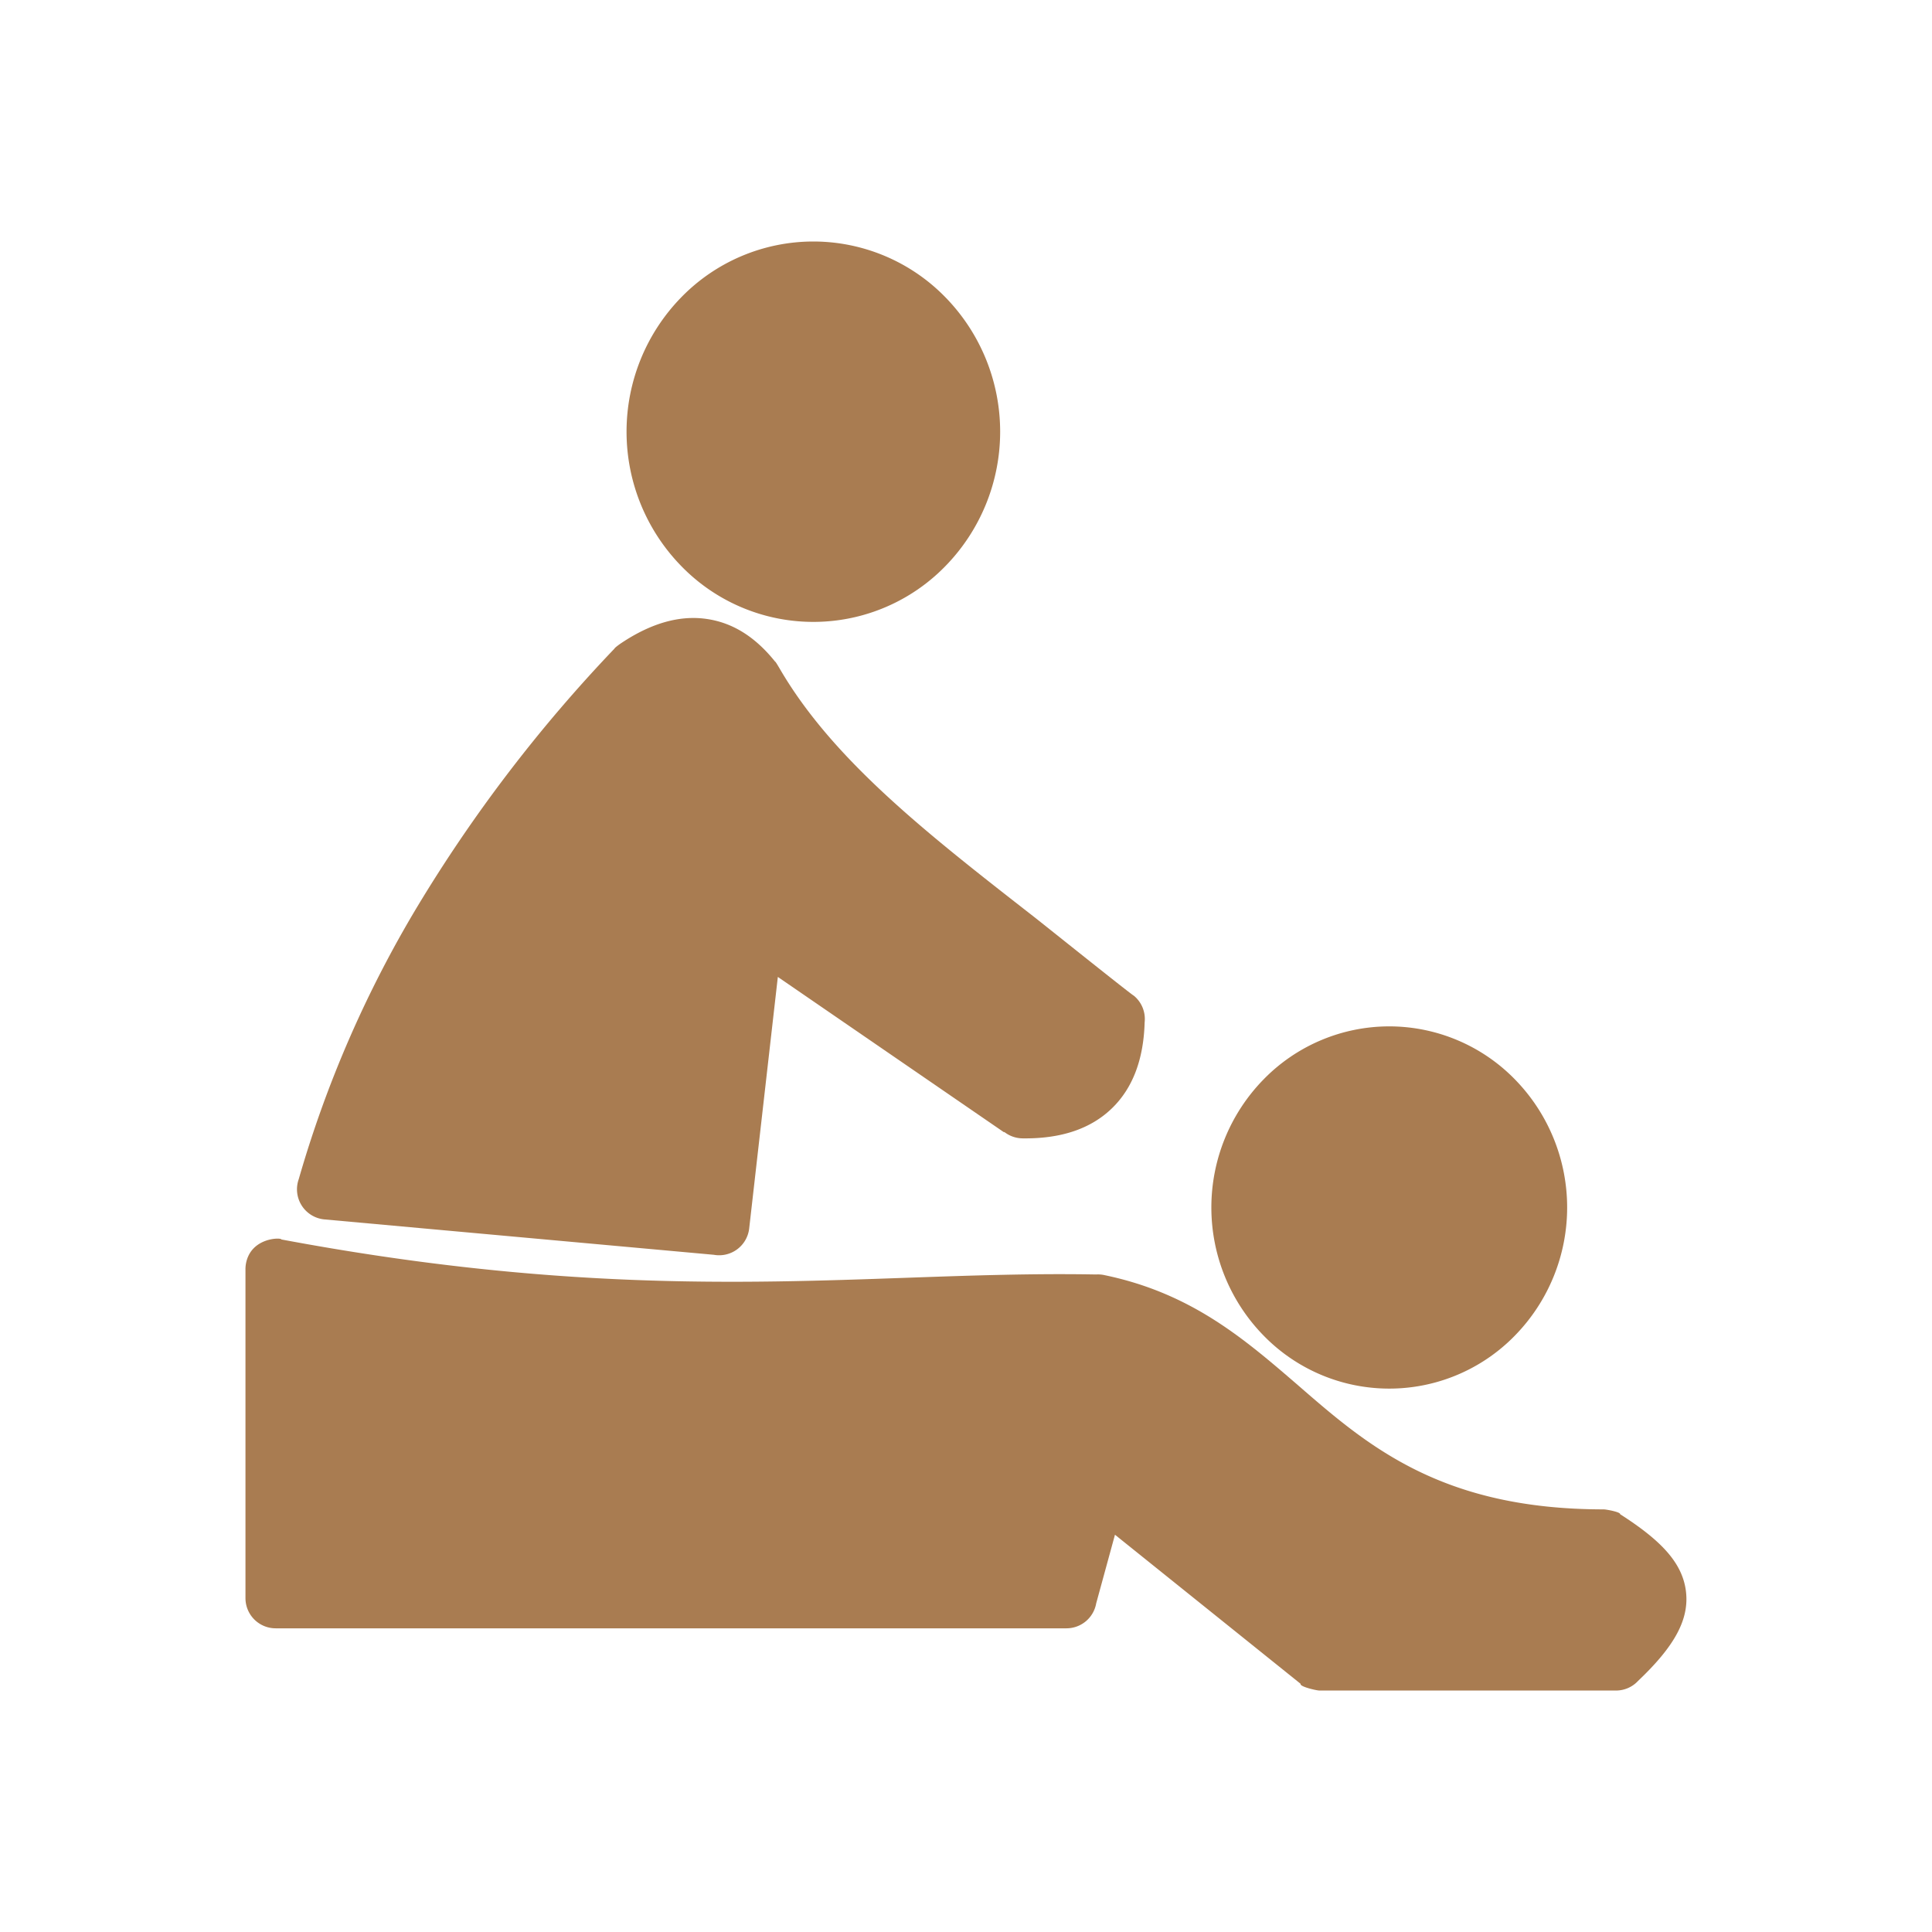
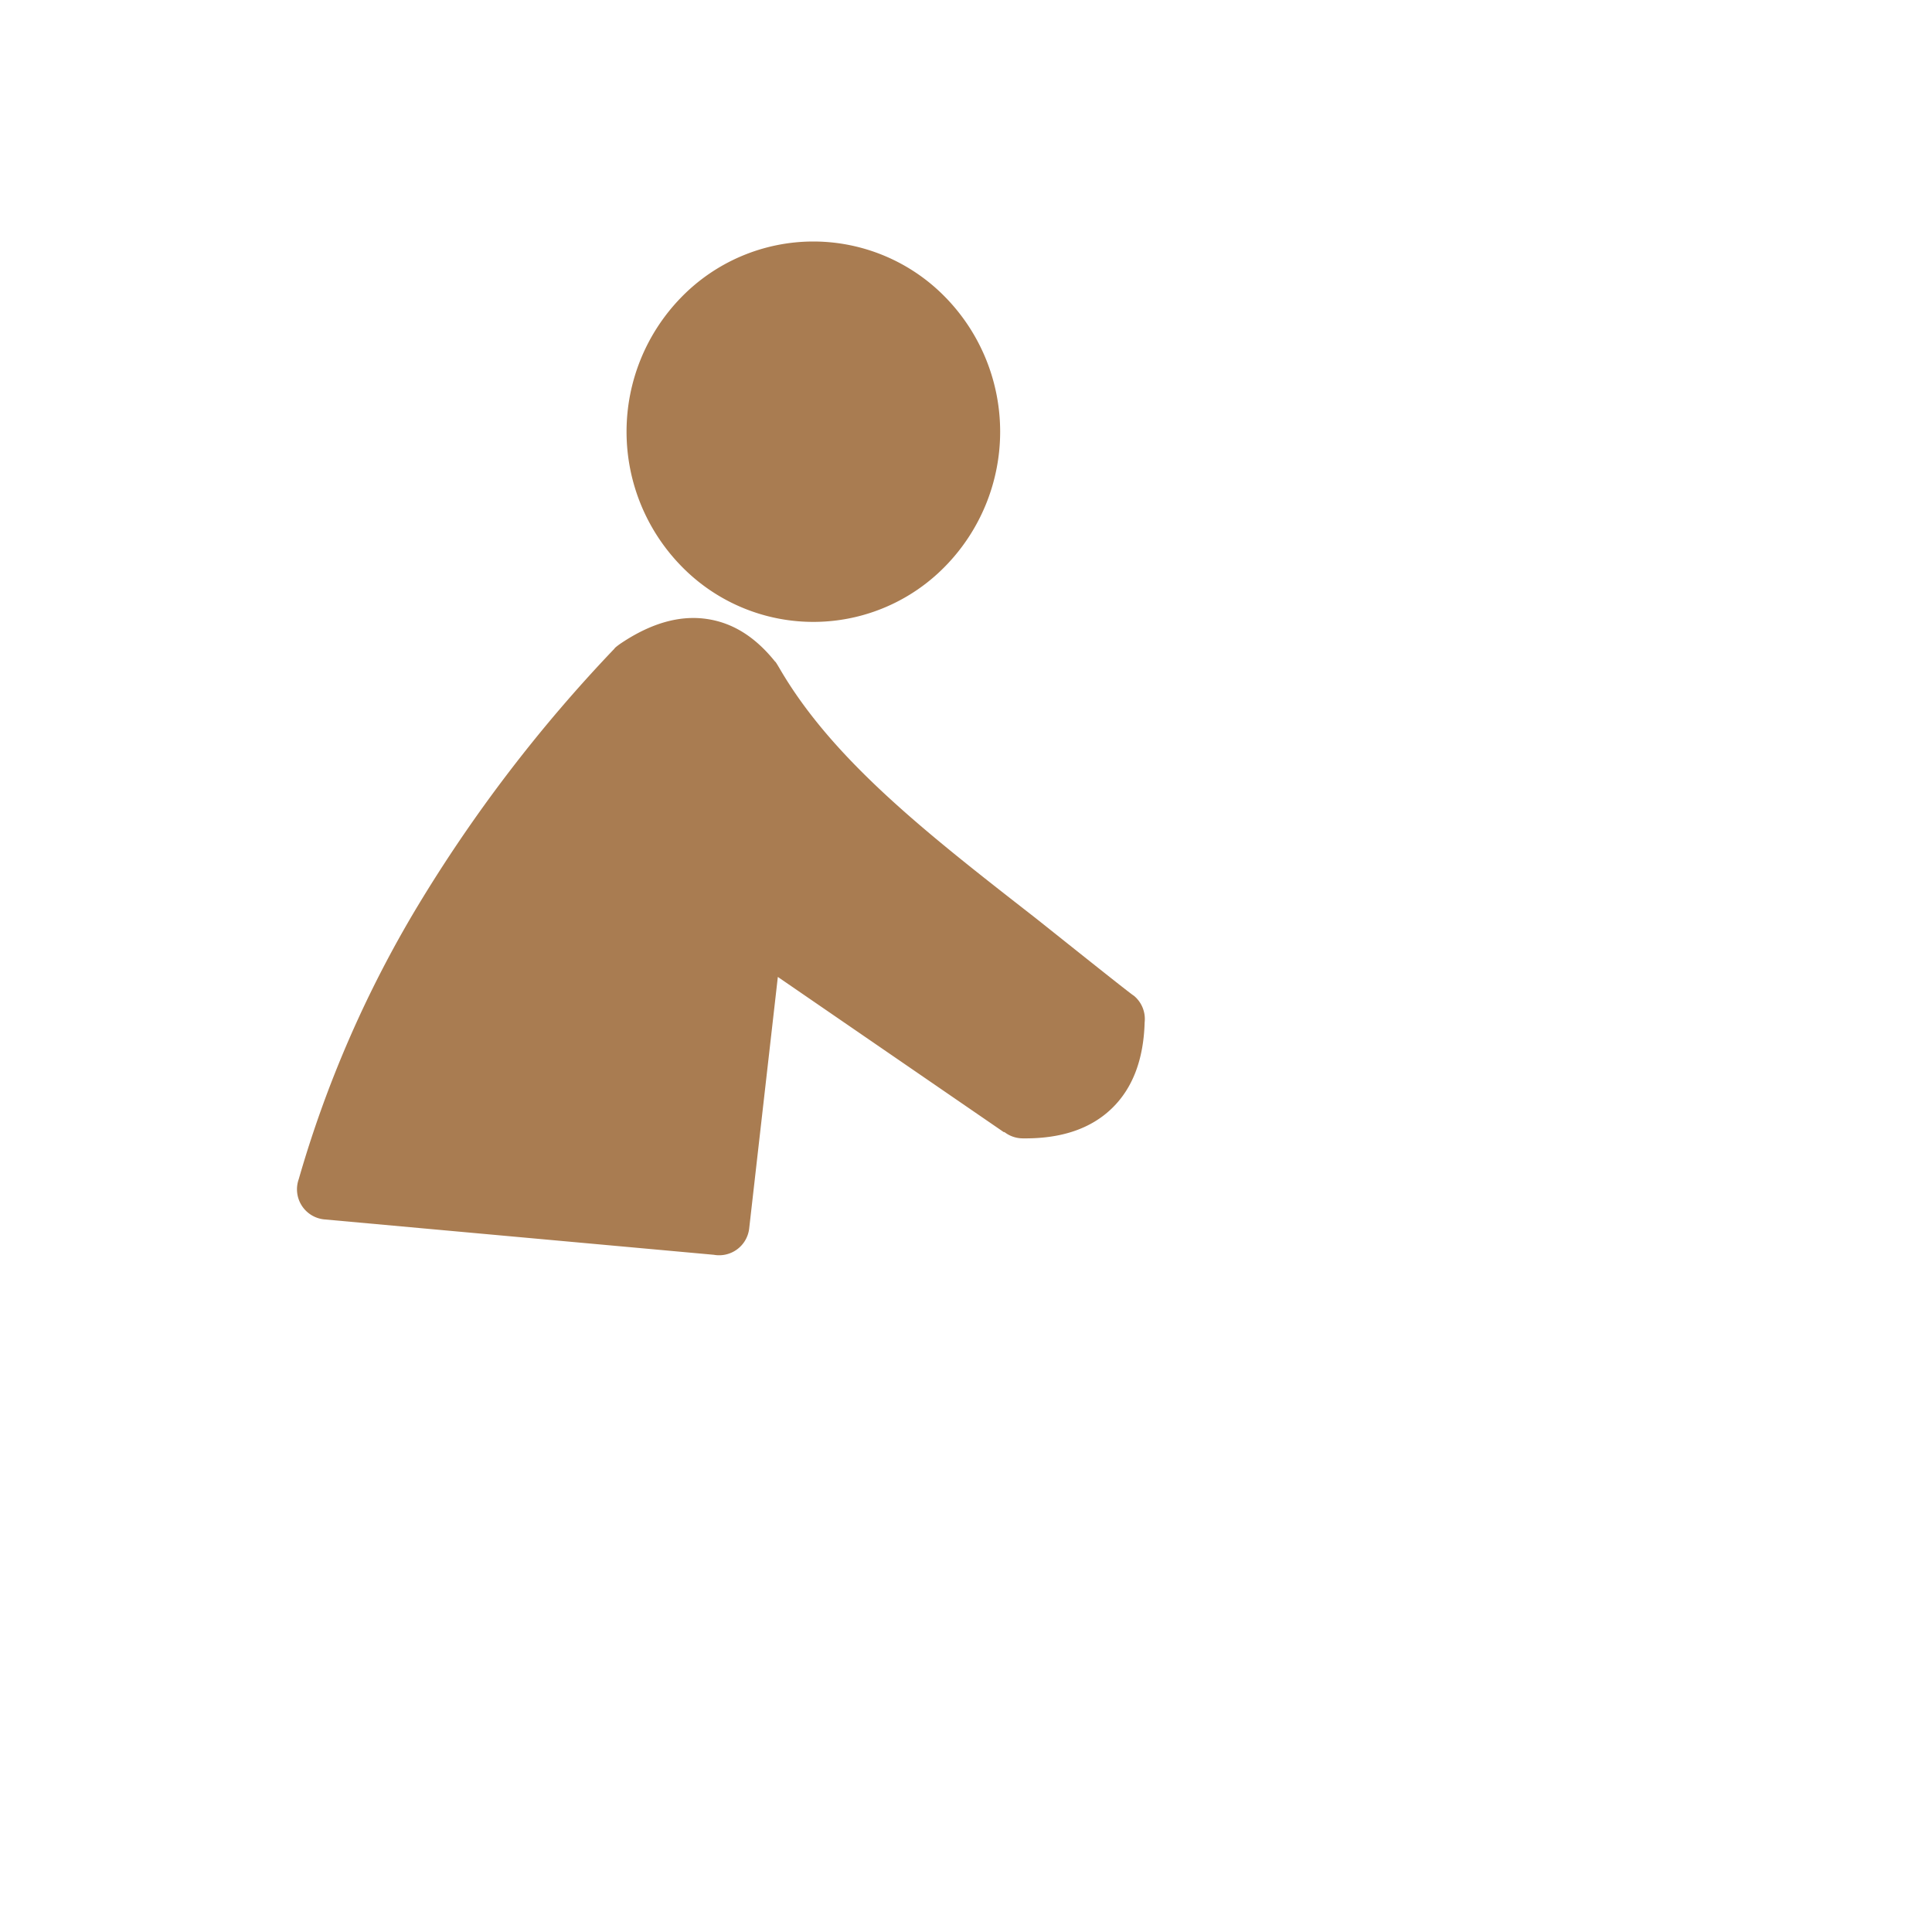
<svg xmlns="http://www.w3.org/2000/svg" id="Layer_1" data-name="Layer 1" viewBox="0 0 491.52 491.52">
  <defs>
    <style>.cls-1{fill:#a97c51;}.cls-2{fill:none;}</style>
  </defs>
  <title>4607 - Massage</title>
  <g id="Layer_1-2" data-name="Layer_1">
    <g id="_392182400" data-name=" 392182400">
      <path id="_392183384" data-name=" 392183384" class="cls-1" d="M206.93,61.44a46.92,46.92,0,0,1,33.63,14.23,48.94,48.94,0,0,1,0,68.31,46.85,46.85,0,0,1-67.27,0,48.94,48.94,0,0,1,0-68.31,46.92,46.92,0,0,1,33.63-14.23Z" transform="translate(0 0)" />
-       <path id="_392182808" data-name=" 392182808" class="cls-1" d="M353.47,261.12a44.68,44.68,0,0,1,32,13.55,46.6,46.6,0,0,1,0,65.05,44.62,44.62,0,0,1-64.06,0,46.6,46.6,0,0,1,0-65.05A44.68,44.68,0,0,1,353.47,261.12Z" transform="translate(0 0)" />
-       <path id="_392183072" data-name=" 392183072" class="cls-1" d="M62.45,406.57V323a7.72,7.72,0,0,1,.13-1.55c1.26-6.72,9.06-6.64,9-6.12,69,12.92,116.36,11.26,159.05,9.75,16.39-.58,32.1-1.13,48.23-.84a7.56,7.56,0,0,1,2.11.16c22.11,4.59,35.5,16.14,49.44,28.18C348,367.86,366.72,384,408,384c.6,0,4.29.66,4.18,1.23,10.08,6.46,15.75,12.11,16.72,19.46s-3,14.25-12.14,22.93a7.66,7.66,0,0,1-5.64,2.47H335.69c-.75,0-5.12-1-4.8-1.71l-47.23-37.93-4.78,17.47a7.68,7.68,0,0,1-7.56,6.34H70.13a7.68,7.68,0,0,1-7.68-7.68Z" transform="translate(0 0)" />
      <path id="_392182424" data-name=" 392182424" class="cls-1" d="M255.44,288.07l-57.55-39.53-7.29,64a7.69,7.69,0,0,1-9,6.69l-99.07-9A7.69,7.69,0,0,1,76,300a290.68,290.68,0,0,1,30.15-69.31A375.92,375.92,0,0,1,156.34,165c0-.19,1.5-1.26,1.73-1.4,7.82-5.22,15-7.06,21.52-6.16,7,.95,12.73,4.81,17.6,10.88.11-.06.88,1.32,1,1.49,13.53,23.44,37.67,42.25,64.93,63.49,2.25,1.76,25.1,20.06,25.32,20a7.67,7.67,0,0,1,2.77,6.78q-.4,14.17-8.29,21.85-8.1,7.88-22.79,7.68l0,0a7.65,7.65,0,0,1-4.64-1.64Z" transform="translate(0 0)" />
    </g>
  </g>
-   <rect class="cls-2" width="491.52" height="491.52" />
</svg>